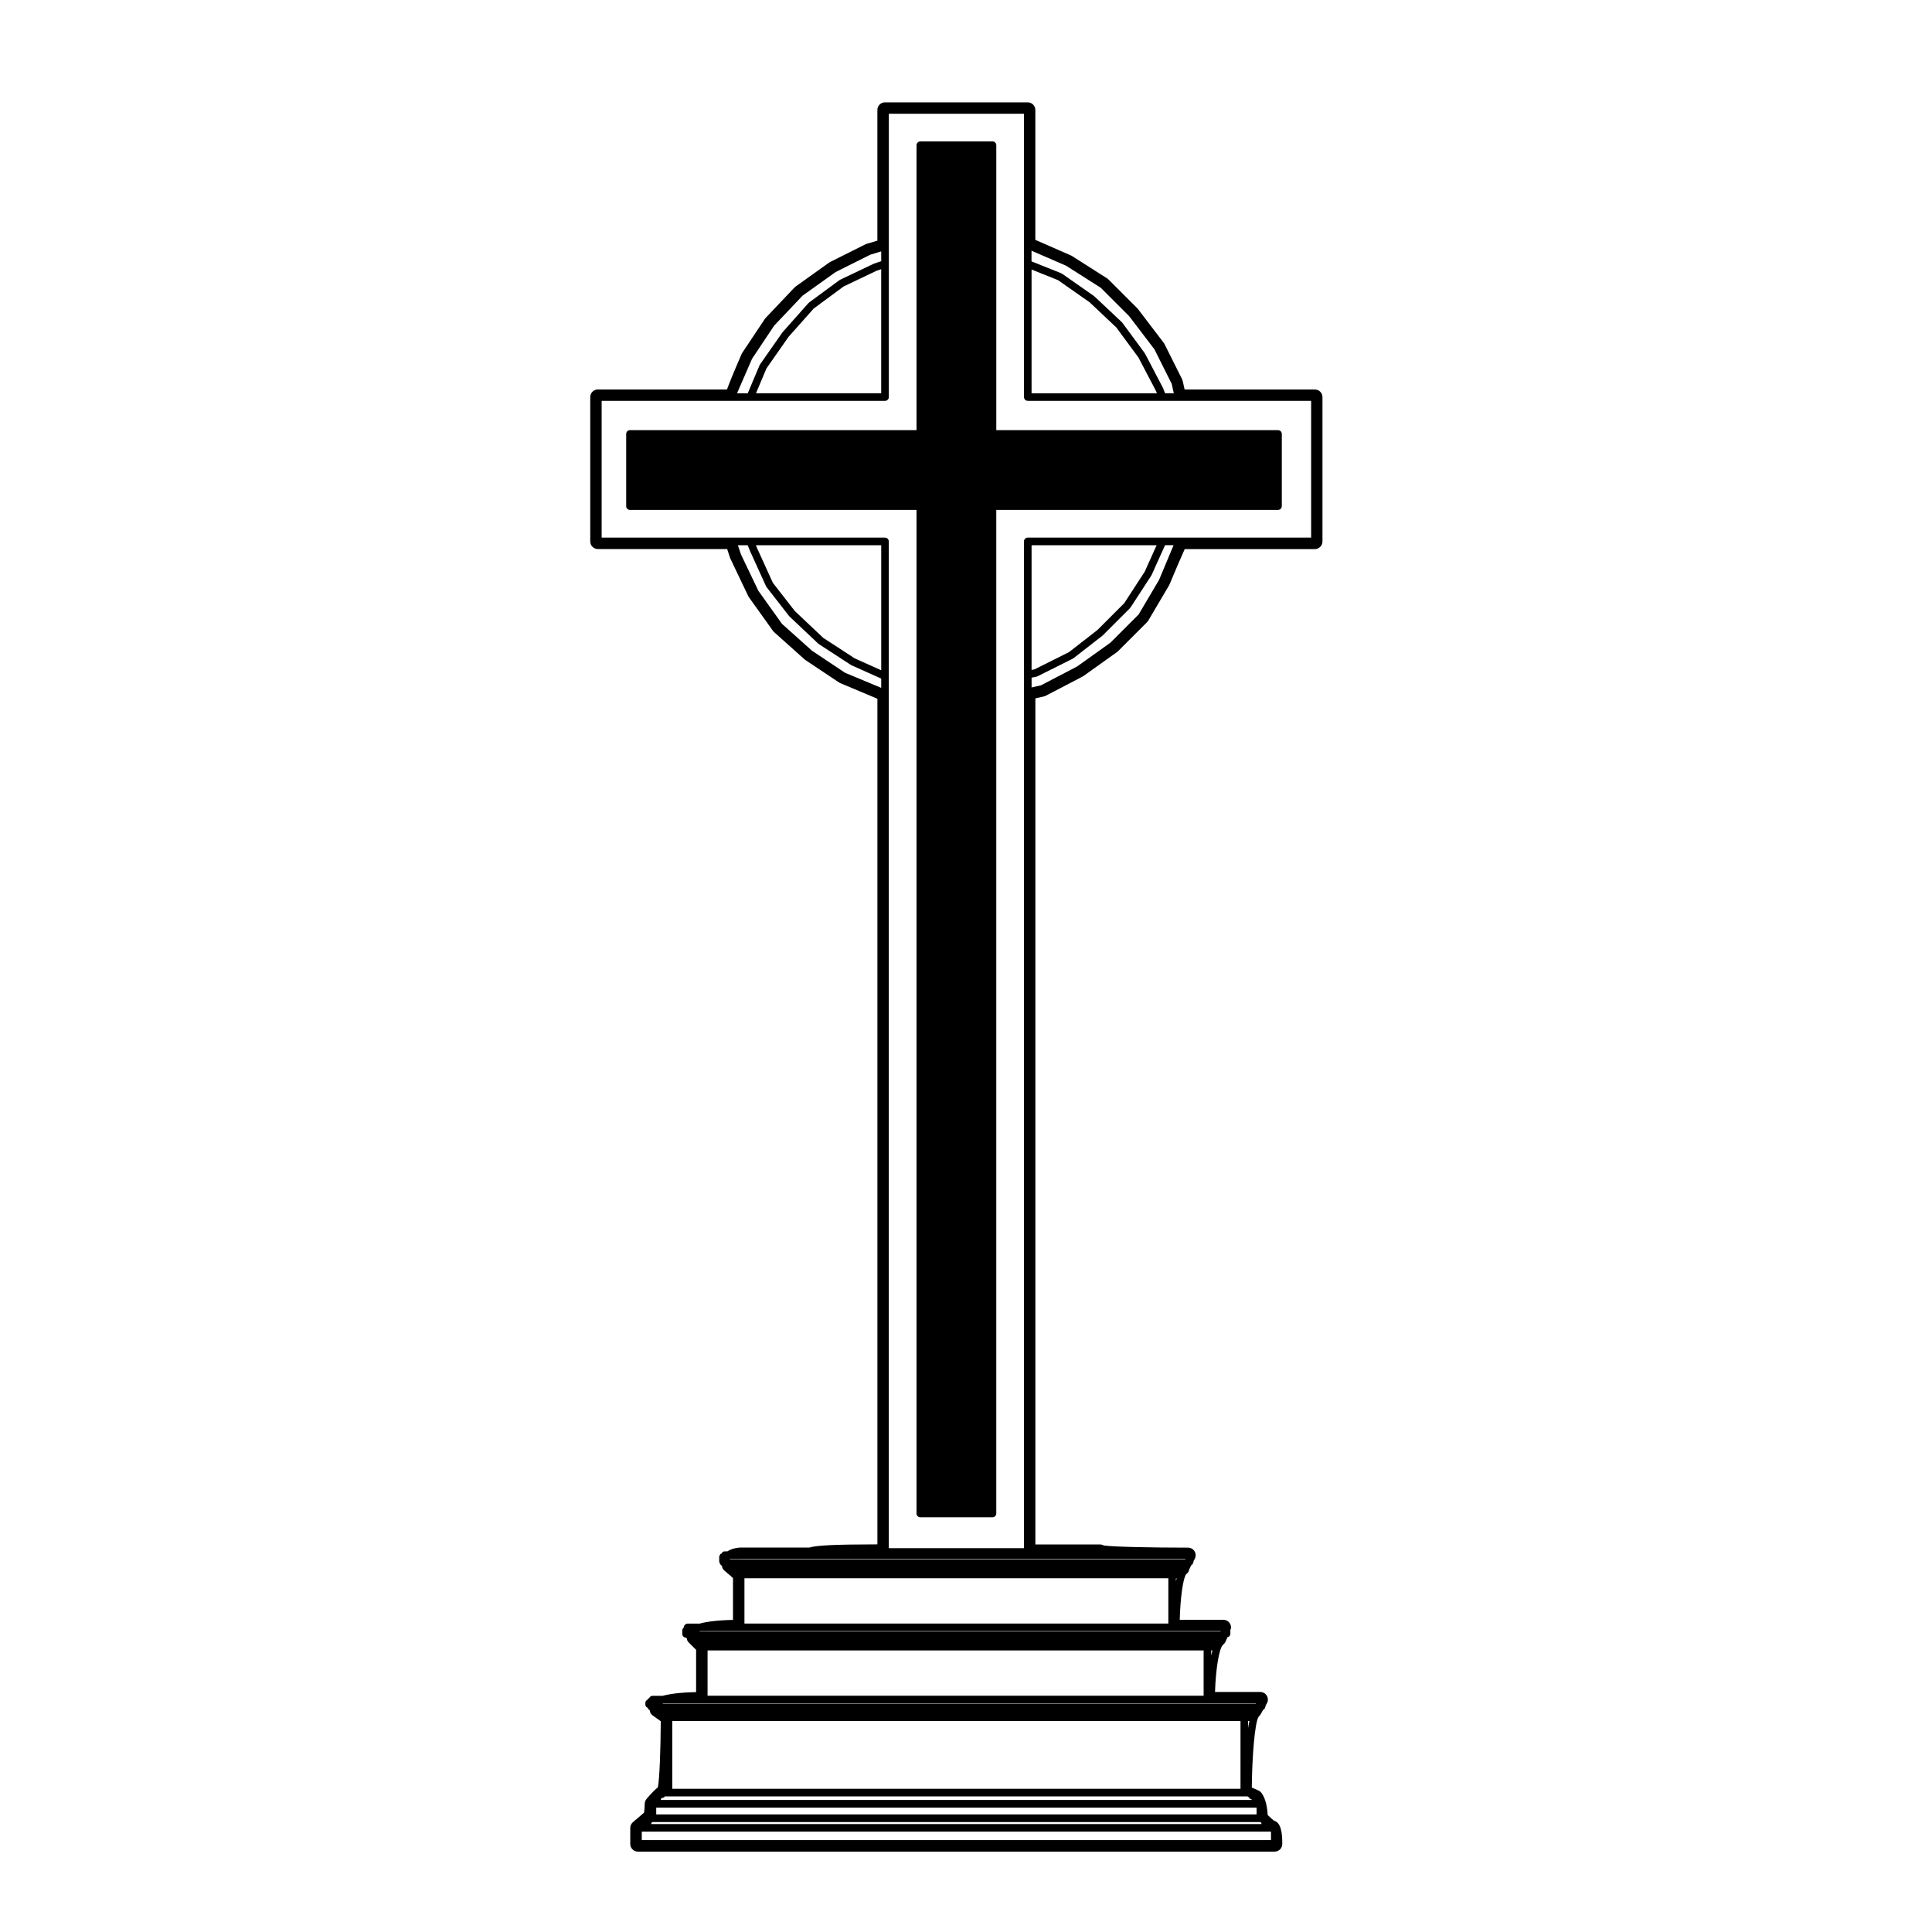
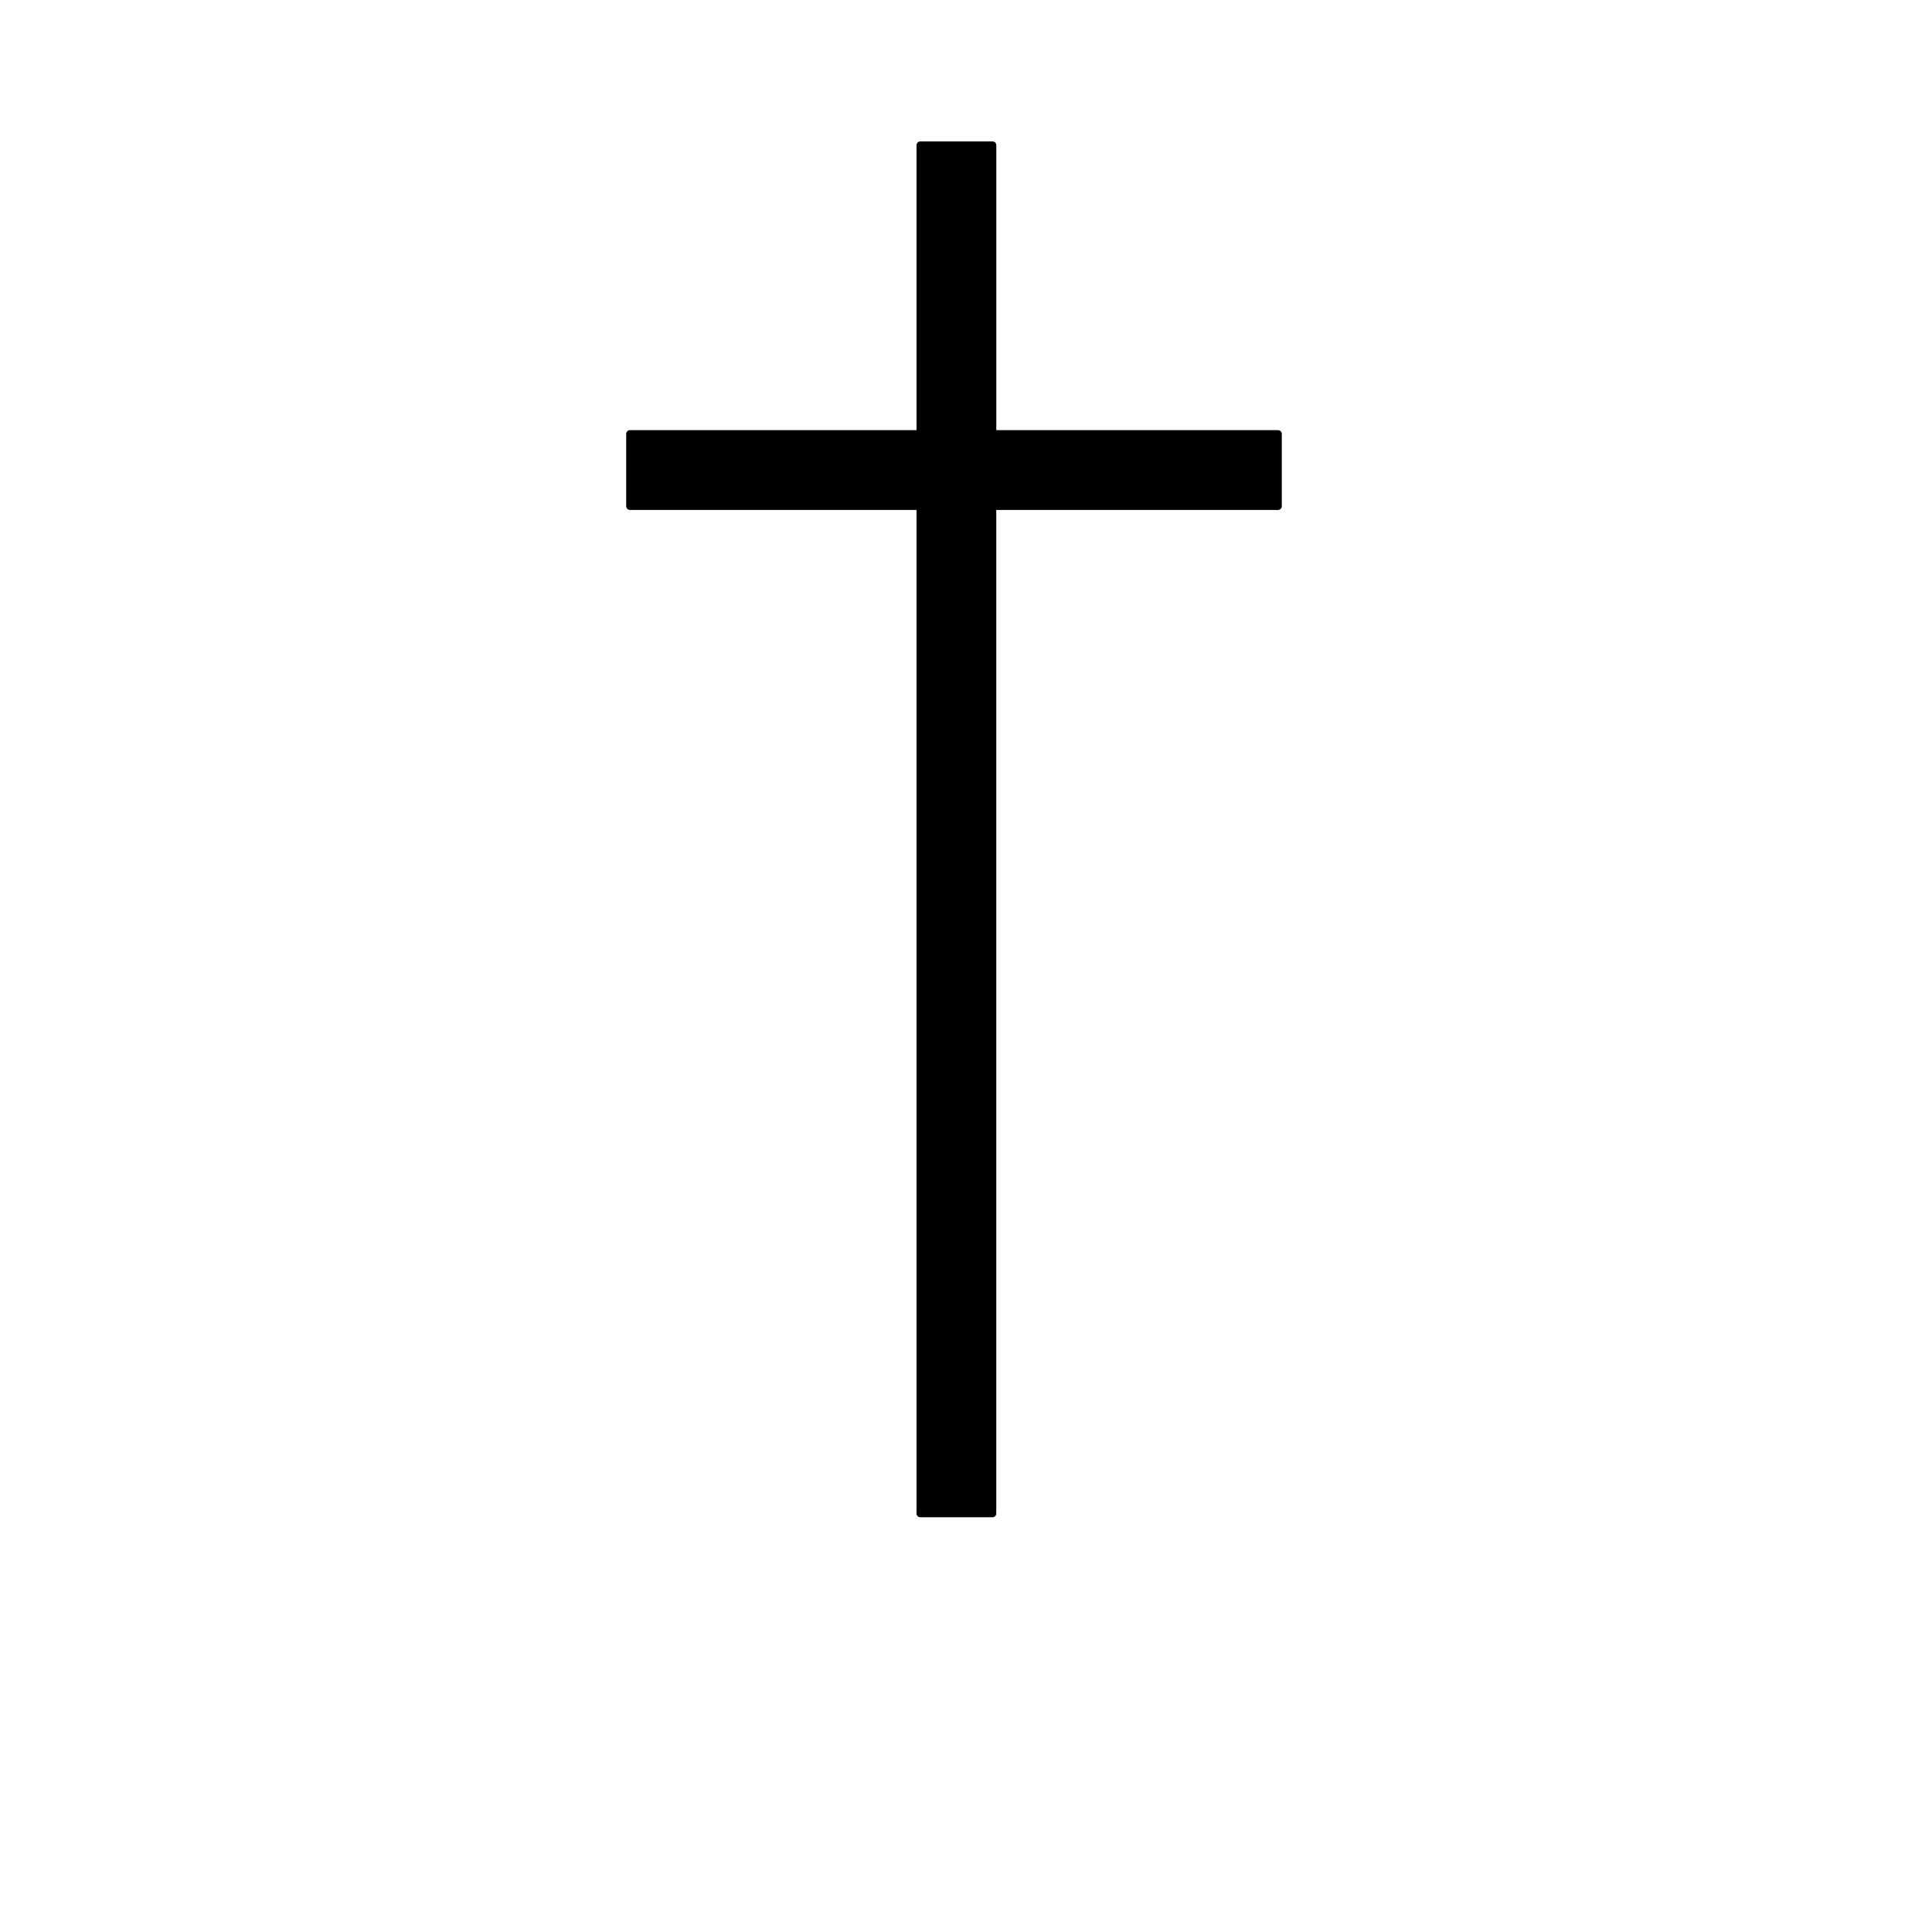
<svg xmlns="http://www.w3.org/2000/svg" fill="#000000" width="800px" height="800px" version="1.1" viewBox="144 144 512 512">
  <g>
    <path d="m310.95 279.14h75.934v265.95c0 0.551 0.449 1.004 1.008 1.004h19.129c0.551 0 1.004-0.453 1.004-1.004v-265.95h74.66c0.555 0 1.008-0.453 1.008-1.008v-19.129c0-0.555-0.453-1.008-1.008-1.008h-74.656v-75.512c0-0.555-0.453-1.008-1.004-1.008h-19.129c-0.555 0-1.008 0.453-1.008 1.008v75.504h-75.934c-0.555 0-1.008 0.453-1.008 1.008v19.129c-0.004 0.562 0.449 1.016 1.004 1.016z" />
-     <path d="m336.7 289.5 0.816 2.449 4.766 10.004c0.051 0.105 0.109 0.211 0.176 0.301l6.379 8.926c0.086 0.121 0.188 0.23 0.297 0.332l8.082 7.231c0.07 0.059 0.145 0.121 0.227 0.172l8.922 5.953c0.105 0.07 0.223 0.133 0.344 0.18 3.062 1.273 7.68 3.211 9.812 4.125v224.1c-11.273 0.02-16.051 0.246-18.07 0.848h-18.172c-0.414 0-2.156 0.102-3.512 1.004h-0.738c-0.395 0-0.672 0.266-0.836 0.598-0.02 0.012-0.047 0.012-0.066 0.031-0.074 0.035-0.172 0.023-0.227 0.082 0 0.012 0 0.012-0.004 0.016-0.055 0.055-0.051 0.141-0.09 0.211-0.098 0.156-0.207 0.312-0.207 0.484v0.012s-0.004 0.004-0.004 0.012v1.293c0 0.102 0.086 0.18 0.117 0.277 0.051 0.145 0.07 0.312 0.176 0.422l0.422 0.422c0.004 0.012 0.016 0.004 0.02 0.012 0.004 0.012 0 0.02 0.012 0.031h0.004c0.023 0.105 0 0.207 0.035 0.312 0.117 0.344 0.324 0.648 0.598 0.891l1.789 1.531c0.098 0.156 0.211 0.246 0.371 0.324l0.109 0.098v11.105c-4.414 0.098-7.109 0.504-8.852 0.984h-3.156c-0.289 0-0.539 0.125-0.727 0.324-0.203 0.145-0.301 0.402-0.301 0.711l-0.098 0.102h-0.004v0.004l-0.012 0.016c-0.195 0.195-0.297 0.453-0.297 0.711v0.859c0 0.551 0.453 1.004 1.008 1.004h0.012l0.125 0.125c0.016 0.012 0.039 0.012 0.055 0.02 0.051 0.203 0.035 0.402 0.133 0.594 0.102 0.191 0.223 0.367 0.379 0.523l1.961 1.961v11.199c-4.414 0.098-7.109 0.504-8.852 0.984h-2.734c-0.395 0-0.672 0.266-0.836 0.598-0.133 0.059-0.25 0.105-0.344 0.215-0.055 0.051-0.055 0.141-0.09 0.207-0.328 0.168-0.594 0.441-0.594 0.836v0.43c0 0.281 0.121 0.535 0.309 0.719v0.004c0.059 0.059 0.191 0.07 0.281 0.117 0.051 0.09 0.059 0.227 0.121 0.289 0 0.004 0.004 0.012 0.004 0.012l0.422 0.422c0.004 0.012 0.012 0.004 0.016 0.012 0 0 0 0.012 0.004 0.012 0.004 0.012 0.023 0.012 0.035 0.016 0.051 0.191 0.035 0.395 0.125 0.578 0.145 0.297 0.363 0.543 0.629 0.742l2.133 1.516c-0.023 7.266-0.312 15.422-0.77 17.543-0.609 0.465-1.566 1.359-3.008 3.082-0.301 0.359-0.469 0.82-0.469 1.293 0 0.836-0.086 1.809-0.188 2.332l-2.938 2.508c-0.449 0.383-0.707 0.945-0.707 1.535v4.254c0 1.113 0.902 2.012 2.016 2.012h168.76c1.113 0 2.016-0.902 2.016-2.012 0-2.797-0.277-5.648-2.188-6.184-0.227-0.168-0.73-0.578-1.672-1.492-0.082-1.461-0.395-4.195-1.652-5.871-0.18-0.246-0.434-0.453-0.711-0.59 0 0-0.543-0.277-1.855-0.828 0.074-8.102 0.777-17.16 1.805-18.766 0.191-0.156 0.352-0.344 0.48-0.559l0.645-1.133c0-0.004 0.012 0 0.016-0.012l0.422-0.422c0.121-0.117 0.16-0.312 0.203-0.488 0.02-0.082 0.102-0.141 0.102-0.223v-0.012-0.141l0.227-0.406c0.23-0.324 0.363-0.719 0.363-1.145 0-1.113-0.887-2.016-2-2.016h-12.008c0.176-6.051 1.094-11.637 2.117-12.504 0.238-0.195 0.551-0.551 0.672-0.836l0.492-1.152c0.441-0.105 0.789-0.449 0.789-0.918v-0.859c0-0.023-0.031-0.051-0.035-0.074 0.105-0.242 0.203-0.5 0.203-0.77 0-1.113-0.891-2.016-2-2.016h-11.586c0.141-5.773 0.891-11.176 1.723-12.113 0.449-0.297 0.695-0.711 0.77-1.199 0.059-0.152 0.246-0.555 0.629-1.281 0.082-0.047 0.188-0.031 0.25-0.102 0.117-0.156 0.16-0.352 0.191-0.539 0.016-0.07 0.082-0.105 0.082-0.176v-0.137c0.105-0.188 0.188-0.344 0.312-0.57 0.352-0.621 0.352-1.387-0.012-2.004-0.359-0.621-1.023-1.004-1.742-1.004-9.582 0-20.289-0.215-22.379-0.586-0.297-0.168-0.637-0.262-0.996-0.262l-17.09 0.004v-224.23l2.246-0.5c0.172-0.039 0.336-0.102 0.5-0.18l9.77-5.098c0.09-0.039 0.168-0.09 0.242-0.145l8.926-6.379c0.09-0.066 0.172-0.137 0.25-0.215l7.652-7.652c0.121-0.121 0.227-0.25 0.312-0.398l5.523-9.352c0.051-0.082 0.098-0.168 0.125-0.25 1.512-3.629 3.219-7.613 4.039-9.387h34.484c1.113 0 2.016-0.902 2.016-2.016v-38.258c0-1.113-0.906-2.016-2.016-2.016h-34.52l-0.5-2.246c-0.035-0.16-0.098-0.312-0.16-0.465l-4.676-9.352c-0.059-0.109-0.125-0.223-0.203-0.316l-6.805-8.926c-0.059-0.07-0.117-0.137-0.176-0.203l-7.656-7.652c-0.102-0.105-0.215-0.195-0.336-0.277l-9.352-5.949c-0.09-0.055-0.18-0.105-0.277-0.145-2.938-1.273-7.34-3.199-9.418-4.125l0.004-34.426c0-1.113-0.906-2.016-2.016-2.016h-37.832c-1.113 0-2.016 0.902-2.016 2.016v34.633l-2.816 0.84c-0.109 0.035-0.215 0.074-0.324 0.125l-9.352 4.676c-0.098 0.051-0.188 0.105-0.273 0.16l-8.926 6.379c-0.105 0.074-0.207 0.16-0.293 0.258l-7.652 8.074c-0.082 0.086-0.152 0.176-0.211 0.273l-5.949 8.926c-0.066 0.102-0.121 0.207-0.172 0.312-2.238 5.144-3.34 7.894-3.883 9.418h-34.223c-1.113 0-2.016 0.902-2.016 2.016v38.258c0 1.113 0.902 2.016 2.016 2.016zm7.648-41.281 2.766-6.578 5.863-8.379 6.676-7.512 7.926-5.84 8.77-4.18 1.176-0.395v32.875h-33.176zm-1.051-9.133 5.856-8.781 7.527-7.945 8.781-6.273 9.199-4.602 2.871-0.863v2.594l-1.863 0.625c-0.02 0.004-0.023 0.035-0.051 0.047-0.02 0.004-0.047-0.004-0.066 0l-8.922 4.254c-0.031 0.016-0.035 0.055-0.066 0.074-0.031 0.02-0.07 0-0.102 0.023l-8.074 5.949c-0.031 0.02-0.031 0.066-0.055 0.098-0.031 0.023-0.074 0.02-0.102 0.051l-6.801 7.652c-0.016 0.016-0.004 0.039-0.02 0.055-0.016 0.016-0.039 0.016-0.055 0.035l-5.949 8.504c-0.02 0.031-0.004 0.074-0.023 0.105s-0.066 0.039-0.082 0.082l-3.144 7.457h-2.836zm-5.141 11.148h40.387c0.555 0 1.008-0.453 1.008-1.008v-75.082h35.82v75.078c0 0.555 0.449 1.008 1.004 1.008h75.09v36.238h-75.098c-0.555 0-1.004 0.453-1.004 1.008v266.8h-35.82v-266.79c0-0.555-0.449-1.008-1.008-1.008h-75.09v-36.238zm88.363-35.82 9.195 5.848 7.523 7.523 6.707 8.797 4.574 9.152 0.551 2.484h-2.312l-0.594-1.492c-0.004-0.016-0.031-0.02-0.035-0.035-0.012-0.02 0-0.039-0.012-0.055l-4.676-8.926c-0.012-0.023-0.051-0.023-0.059-0.051-0.02-0.023-0.004-0.055-0.02-0.082l-5.953-8.074c-0.02-0.031-0.059-0.023-0.086-0.051-0.023-0.023-0.016-0.059-0.039-0.086l-7.231-6.801c-0.02-0.02-0.047-0.012-0.07-0.023-0.02-0.02-0.016-0.051-0.039-0.07l-8.504-5.949c-0.039-0.023-0.086-0.004-0.121-0.023-0.035-0.02-0.047-0.066-0.086-0.082l-7.871-3.148v-2.828zm-9.145 1.02 7.012 2.805 8.352 5.848 7.094 6.688 5.848 7.934 4.629 8.832 0.277 0.684-33.211 0.004zm46.602 411.96h-147.45c0.031-0.09 0.109-0.156 0.109-0.266l0.133-0.137c0.035-0.031 0.023-0.09 0.055-0.125h13.688l133.47-0.004h14.113c0.031 0.039 0.02 0.102 0.055 0.125l0.133 0.137v0.266zm-144.79-6.648v-0.078c0.047-0.035 0.102-0.047 0.141-0.086 0 0 0.004 0 0.004-0.004 0.02-0.023 0.016-0.066 0.035-0.098h0.086c0.328 0 0.586-0.176 0.766-0.422h154.39l0.133 0.125c0.074 0.082 0.18 0.07 0.277 0.117 0.051 0.105 0.047 0.207 0.137 0.324 0.16 0.117 0.363 0.195 0.562 0.238v0.145l-156.64-0.004c0.027-0.074 0.109-0.145 0.109-0.258zm144.79-2.703h-141.82v-17.961h150.59v17.961zm0 6.801h-146.07v-1.809h159.1v1.809zm-149.9 4.562h166.75v2.231l-166.75 0.004zm160.69-27.461v-1.863h0.273c0.031 0 0.051-0.035 0.082-0.035-0.133 0.562-0.25 1.207-0.355 1.898zm-11.793-20.566v12.004l-131.46 0.004v-12.004zm2.012 0h0.332c-0.121 0.434-0.238 0.887-0.332 1.367zm-11.359-19.129v12.004l-112.34 0.004v-12.004zm2.012 0h0.191c-0.07 0.258-0.133 0.523-0.191 0.805zm-5.121-273.76-3.152 7.008-5.426 8.348-7.113 7.113-7.523 5.856-9.129 4.566-0.797 0.16v-33.043l33.141-0.004zm0.652 9.176-5.414 9.164-7.508 7.508-8.793 6.281-9.598 5.008-2.473 0.551v-2.594l1.316-0.262c0.031-0.004 0.039-0.035 0.07-0.047 0.059-0.016 0.125-0.016 0.188-0.047l9.344-4.676c0.031-0.016 0.035-0.051 0.059-0.07 0.039-0.02 0.082-0.012 0.109-0.035l7.652-5.953c0.02-0.016 0.016-0.039 0.031-0.055 0.02-0.016 0.051-0.004 0.066-0.023l7.231-7.227c0.031-0.031 0.02-0.086 0.051-0.121 0.02-0.023 0.066-0.016 0.086-0.047l5.527-8.504c0.012-0.02 0-0.047 0.012-0.066 0.02-0.031 0.051-0.039 0.066-0.07l3.559-7.906h2.262zm-73.637 23.965-7.023-3.16-8.348-5.434-7.531-7.113-5.824-7.492-4.203-9.246-0.281-0.699h33.211zm-35.383-33.141 0.598 1.492c0 0.004 0.012 0.012 0.016 0.02v0.023l4.254 9.352c0.02 0.047 0.07 0.07 0.098 0.109 0.016 0.023 0.004 0.059 0.023 0.09l5.953 7.652c0.016 0.02 0.051 0.012 0.066 0.031 0.02 0.023 0.012 0.059 0.035 0.086l7.652 7.227c0.023 0.023 0.066 0.016 0.09 0.035s0.023 0.055 0.051 0.074l8.504 5.527c0.031 0.02 0.059 0.012 0.09 0.023 0.02 0.012 0.023 0.039 0.047 0.051l7.906 3.559v2.445l-9.562-3.984-8.797-5.863-7.934-7.106-6.262-8.766-4.621-9.656-0.805-2.418zm-1.871 268.65h117.83c0.016 0.02 0.012 0.039 0.023 0.059-0.016 0.012-0.012 0.039-0.023 0.051l-0.074 0.004h-120.64c0.023-0.039 0.055-0.07 0.086-0.105h2.801zm0 19.129h127.21c-0.02 0.035-0.016 0.082-0.035 0.105h-0.074l-138.14 0.004c0.105-0.039 0.227-0.07 0.348-0.105zm-9.773 19.133h146.31c0.023 0.035 0.02 0.082 0.051 0.105h-157.4c0.105-0.039 0.227-0.07 0.348-0.105z" />
  </g>
</svg>